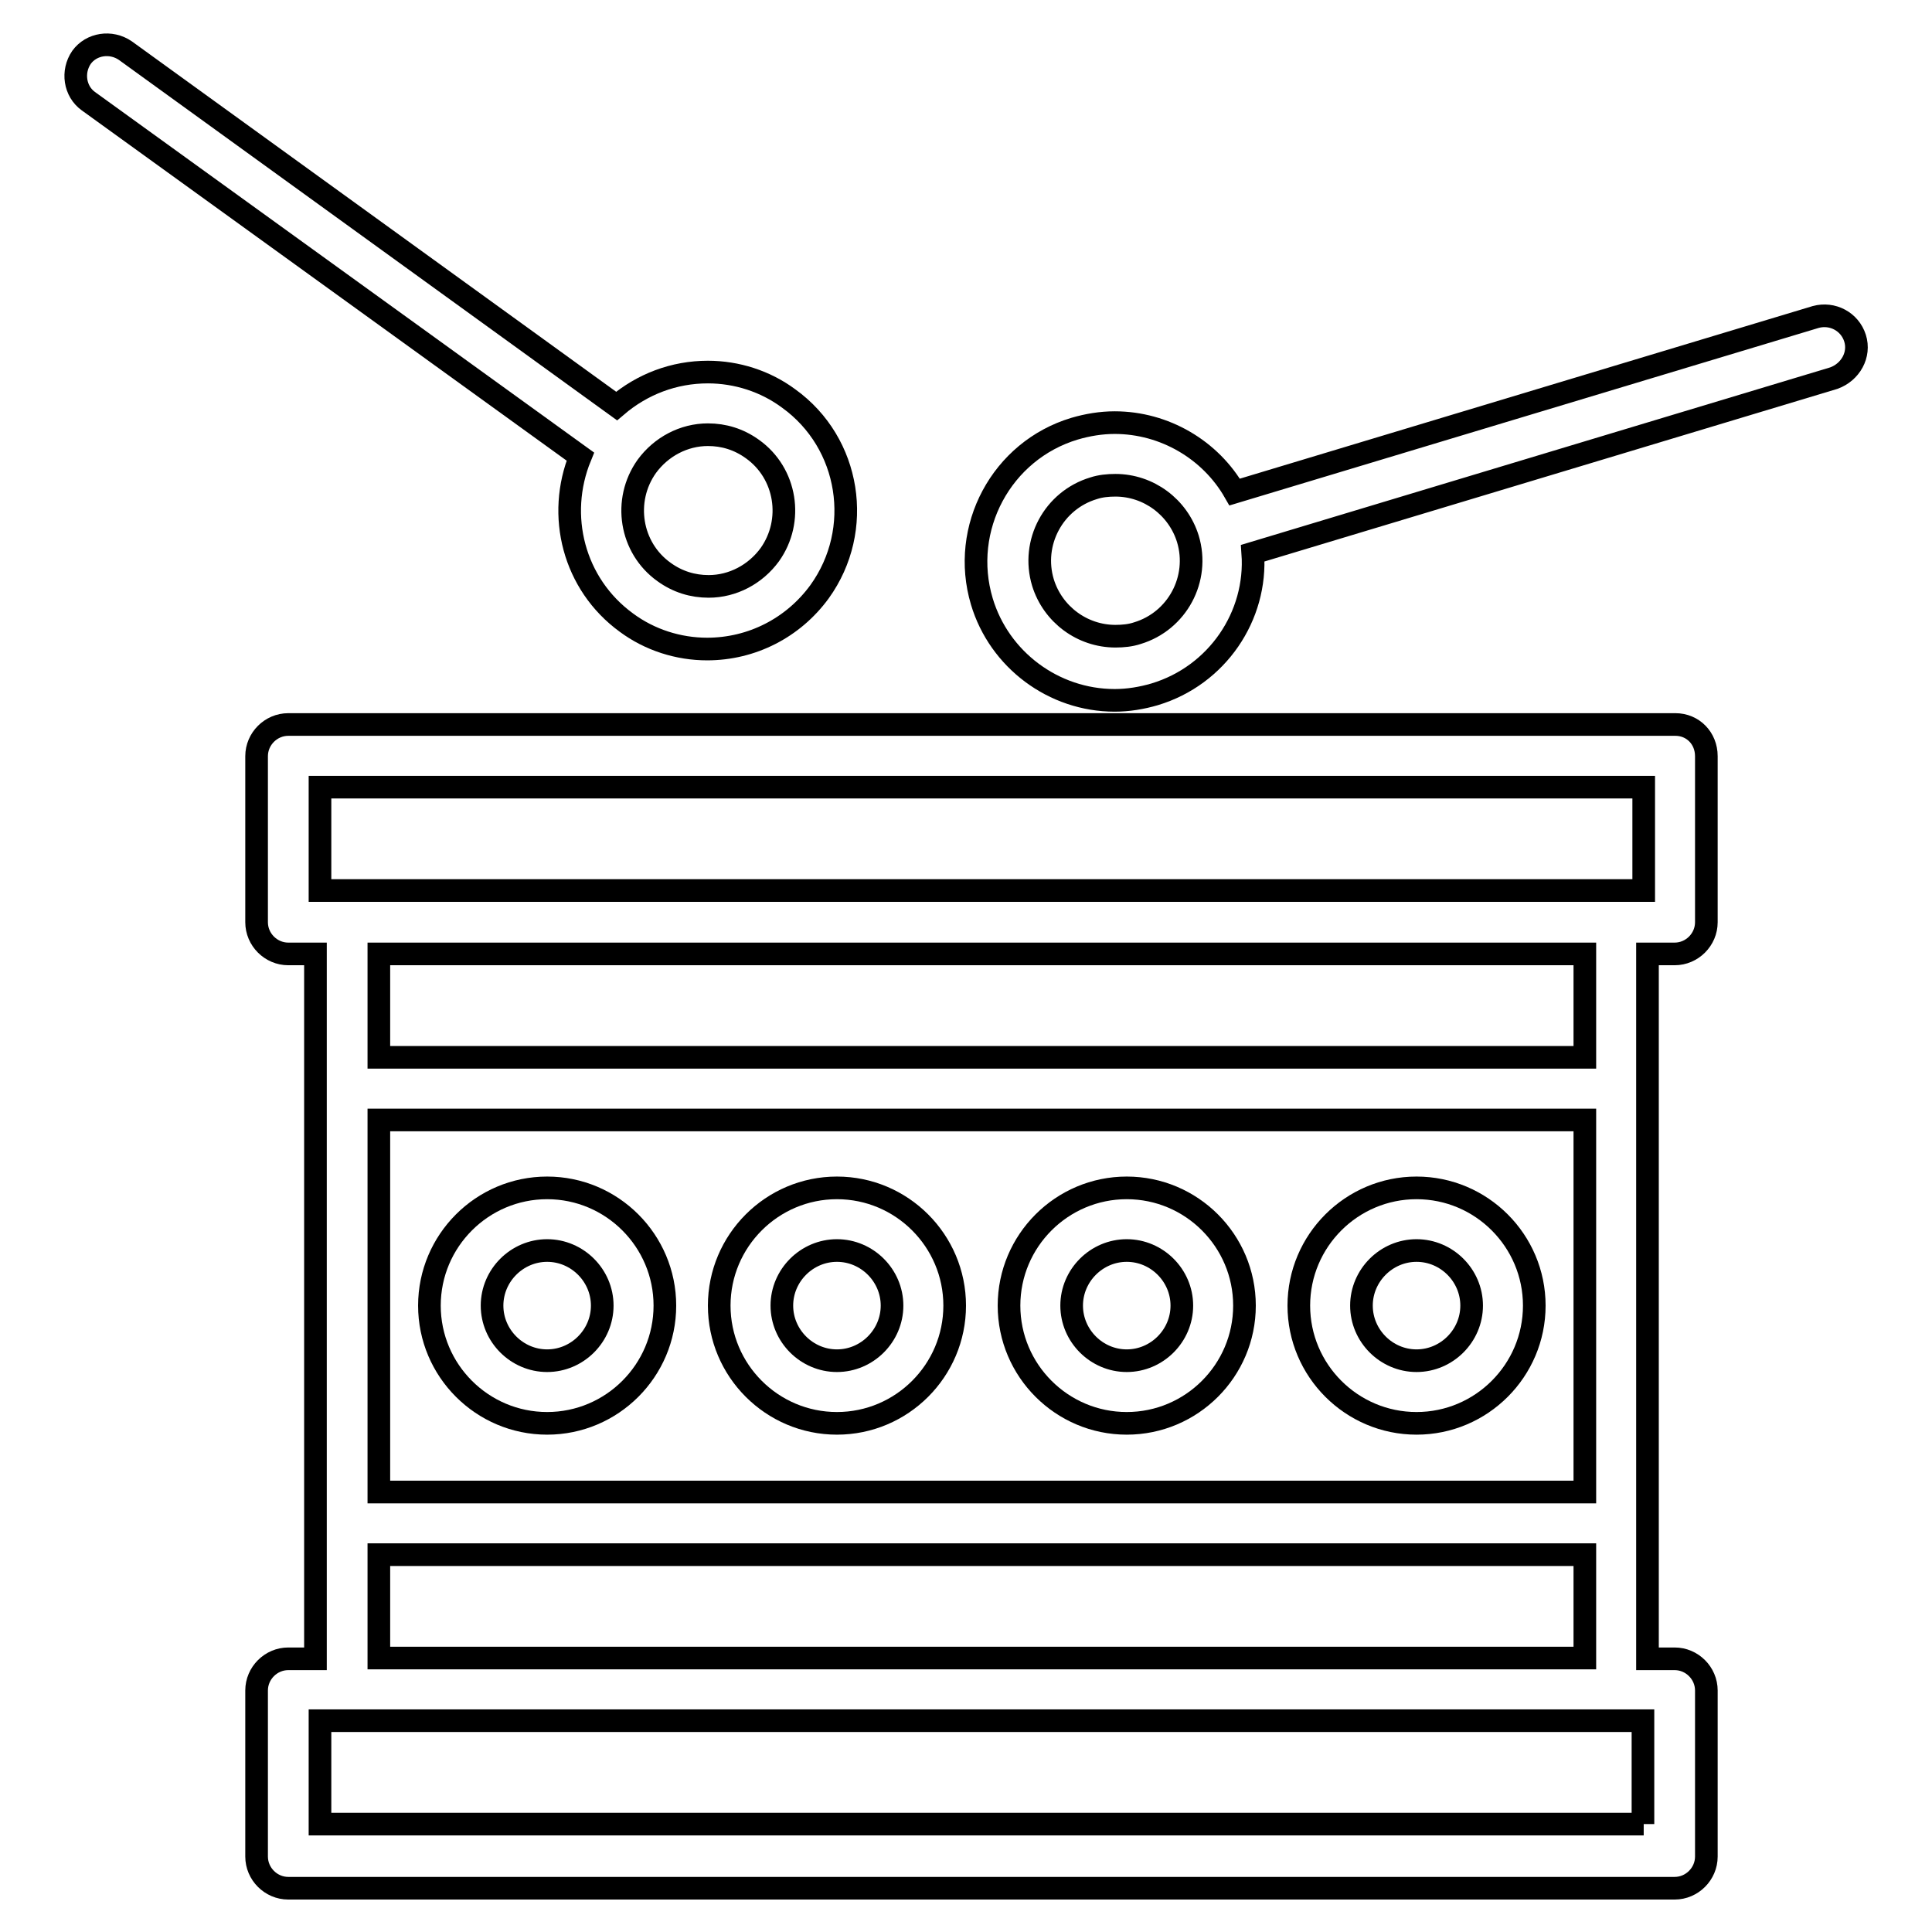
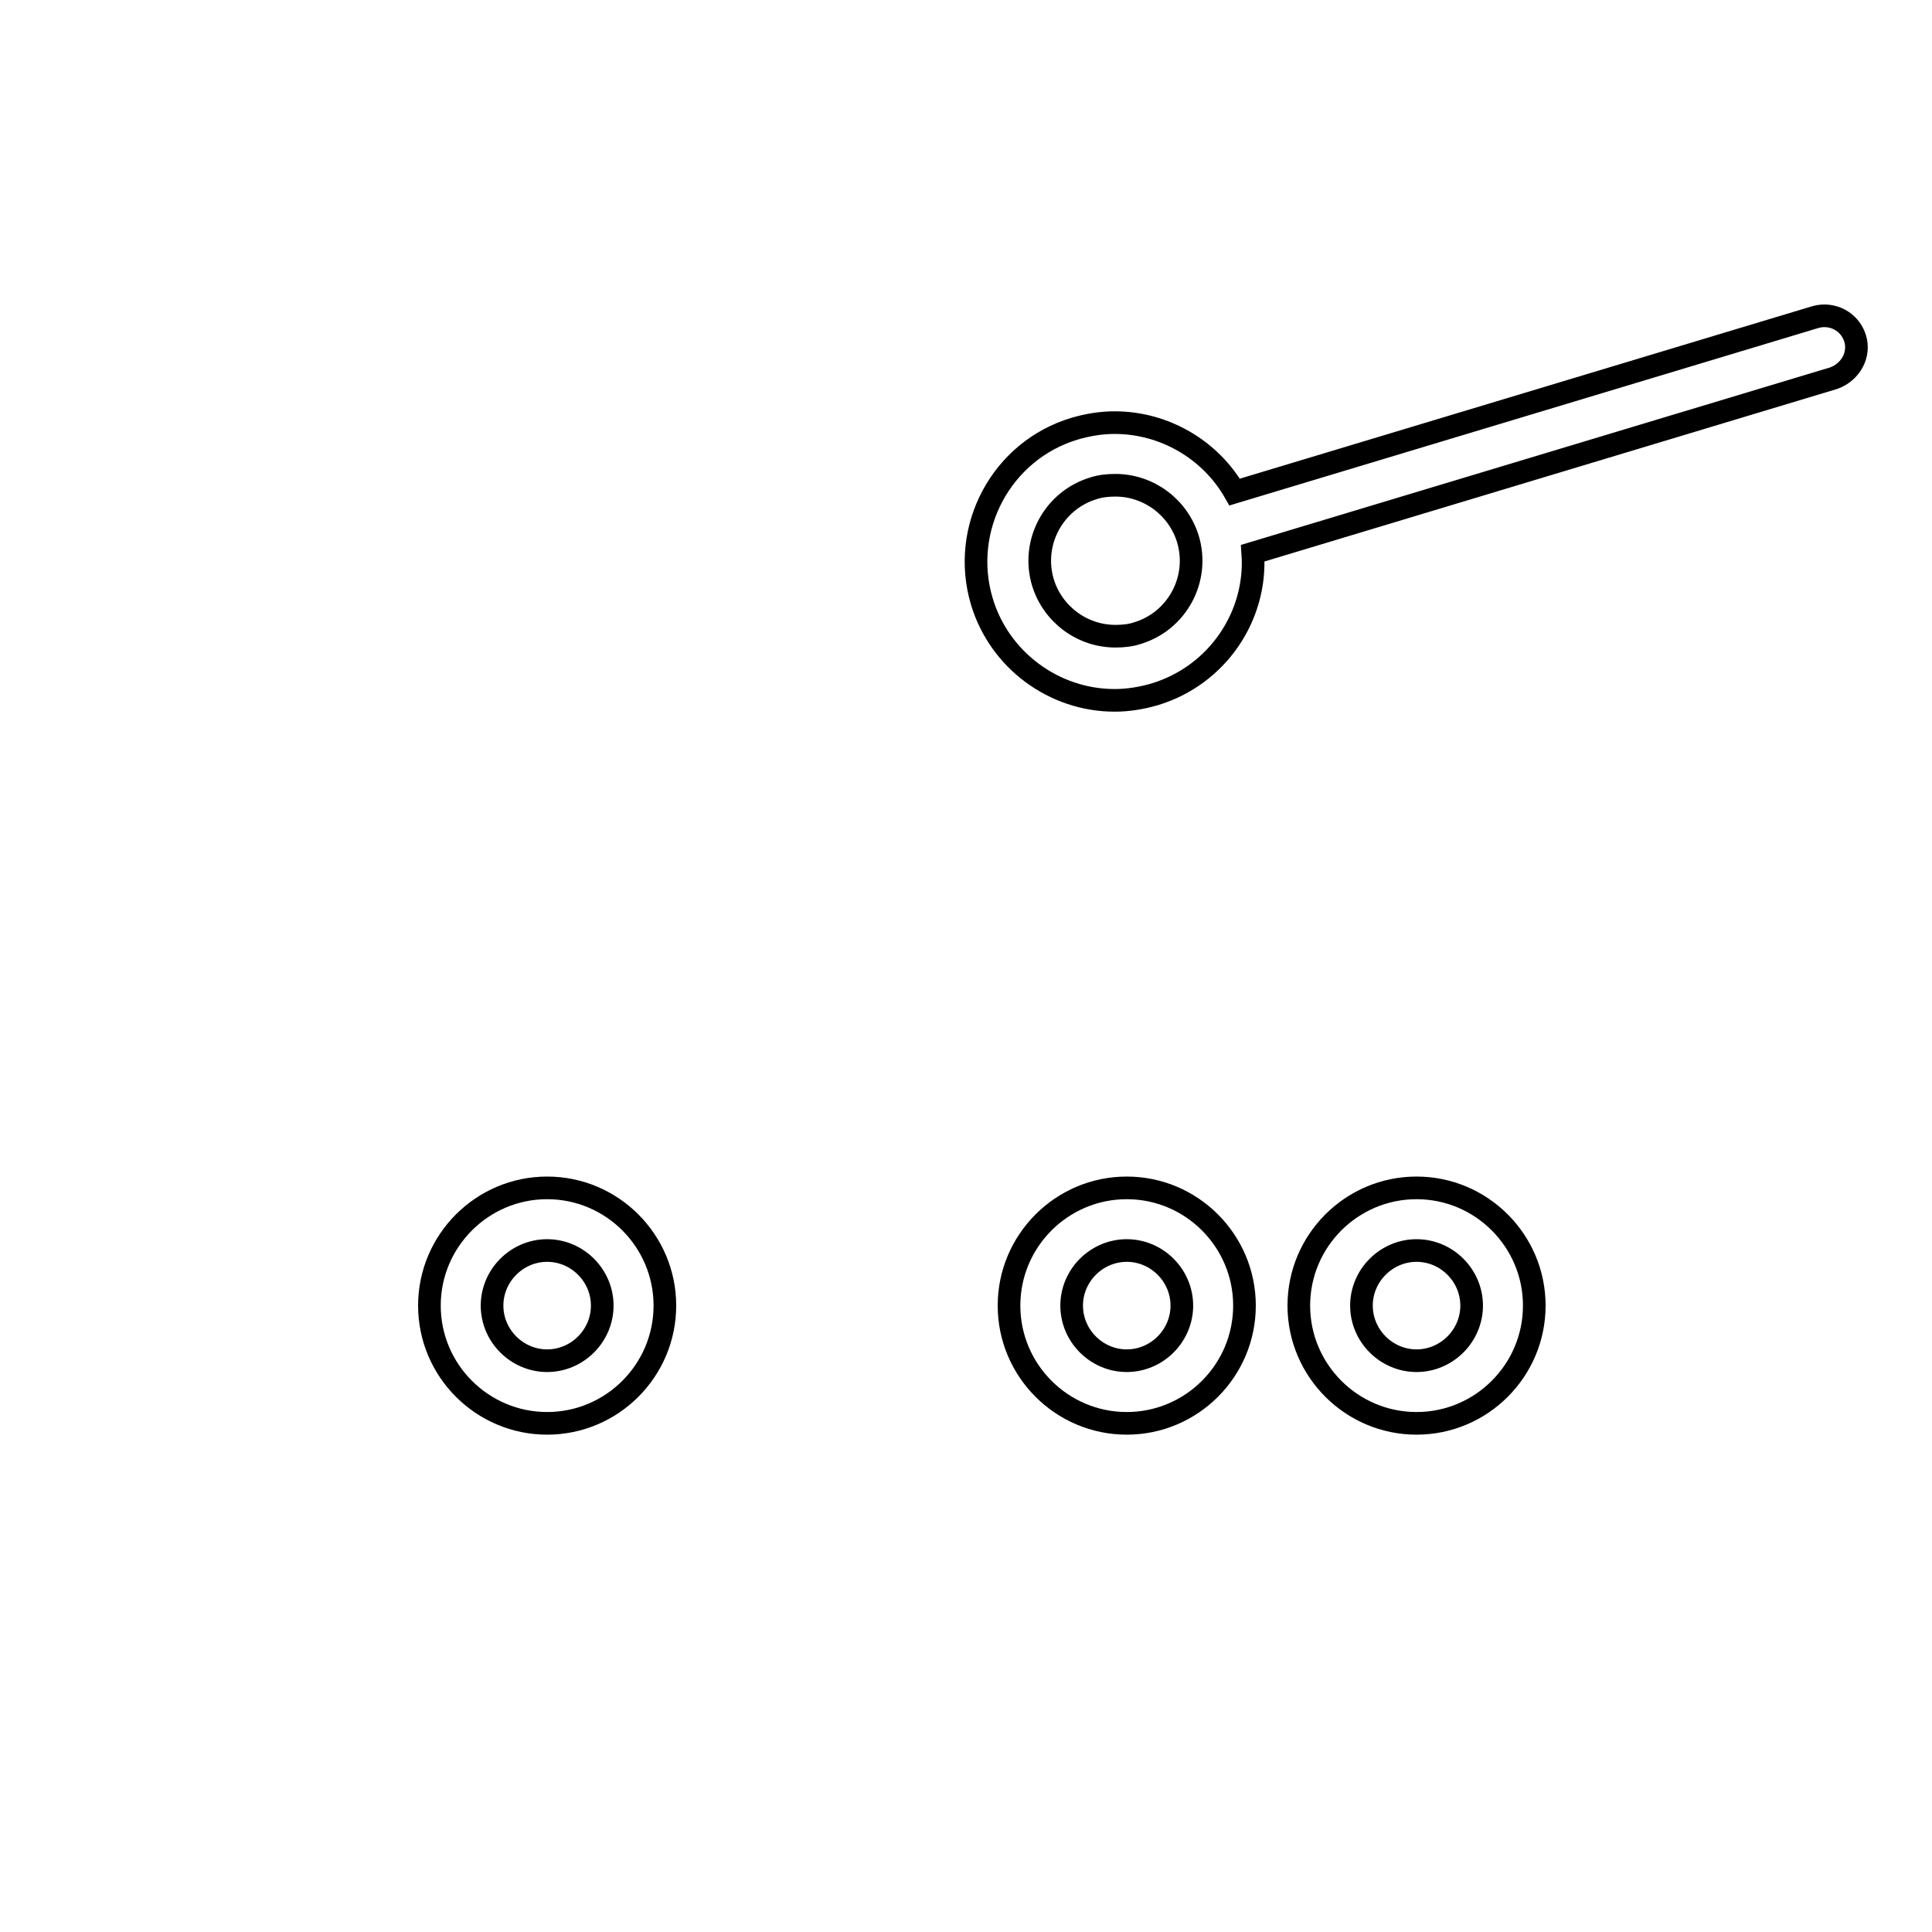
<svg xmlns="http://www.w3.org/2000/svg" version="1.1" x="0px" y="0px" viewBox="0 0 256 256" enable-background="new 0 0 256 256" xml:space="preserve">
  <g>
    <g>
      <g>
        <g>
-           <path stroke-width="3" fill-opacity="0" stroke="#000000" d="M222,96H38.2c-2.3,0-4.2,1.9-4.2,4.2v22c0,2.3,1.9,4.2,4.2,4.2h3.6v17.9v57.6v17.9h-3.6c-2.3,0-4.2,1.9-4.2,4.2v22c0,2.3,1.9,4.2,4.2,4.2h183.7c2.3,0,4.2-1.9,4.2-4.2v-22c0-2.3-1.9-4.2-4.2-4.2h-3.6v-17.9v-57.6v-17.9h3.6c2.3,0,4.2-1.9,4.2-4.2v-22C226.1,97.8,224.3,96,222,96z M42.4,104.3h175.4V118h-3.6H46h-3.6V104.3L42.4,104.3z M210,197.7H50.2v-49.3H210L210,197.7L210,197.7z M217.8,241.7H42.4V228H46h168.1h3.6V241.7z M50.2,219.7V206H210v13.7H50.2z M210,140.1H50.2v-13.7H210L210,140.1L210,140.1z" />
          <path stroke-width="3" fill-opacity="0" stroke="#000000" d="M72.5,188.6c8.6,0,15.6-7,15.6-15.6s-7-15.6-15.6-15.6s-15.6,7-15.6,15.6S63.9,188.6,72.5,188.6z M72.5,165.7c4,0,7.3,3.3,7.3,7.3c0,4-3.3,7.3-7.3,7.3s-7.3-3.3-7.3-7.3C65.2,169,68.5,165.7,72.5,165.7z" />
-           <path stroke-width="3" fill-opacity="0" stroke="#000000" d="M110.9,188.6c8.6,0,15.6-7,15.6-15.6s-7-15.6-15.6-15.6c-8.6,0-15.6,7-15.6,15.6S102.3,188.6,110.9,188.6z M110.9,165.7c4,0,7.3,3.3,7.3,7.3c0,4-3.3,7.3-7.3,7.3s-7.3-3.3-7.3-7.3C103.6,169,106.9,165.7,110.9,165.7z" />
          <path stroke-width="3" fill-opacity="0" stroke="#000000" d="M149.3,188.6c8.6,0,15.6-7,15.6-15.6s-7-15.6-15.6-15.6s-15.6,7-15.6,15.6S140.7,188.6,149.3,188.6z M149.3,165.7c4,0,7.3,3.3,7.3,7.3c0,4-3.3,7.3-7.3,7.3c-4,0-7.3-3.3-7.3-7.3C142,169,145.3,165.7,149.3,165.7z" />
          <path stroke-width="3" fill-opacity="0" stroke="#000000" d="M187.7,188.6c8.6,0,15.6-7,15.6-15.6s-7-15.6-15.6-15.6s-15.6,7-15.6,15.6S179.1,188.6,187.7,188.6z M187.7,165.7c4,0,7.3,3.3,7.3,7.3c0,4-3.3,7.3-7.3,7.3c-4,0-7.3-3.3-7.3-7.3C180.4,169,183.7,165.7,187.7,165.7z" />
-           <path stroke-width="3" fill-opacity="0" stroke="#000000" d="M245.8,44.8c-0.7-2.2-3-3.4-5.2-2.8l-77,23.2c-3.2-5.6-9.3-9.2-15.9-9.2c-1.8,0-3.6,0.3-5.3,0.8c-9.7,2.9-15.2,13.2-12.3,22.9c2.3,7.7,9.5,13.1,17.6,13.1l0,0c1.8,0,3.6-0.3,5.3-0.8c8.3-2.5,13.6-10.4,13-18.7l77-23.2C245.2,49.3,246.5,47,245.8,44.8z M150.7,83.9c-0.9,0.3-1.9,0.4-2.9,0.4l0,0c-4.4,0-8.3-2.9-9.6-7.1c-1.6-5.3,1.4-10.9,6.7-12.5c0.9-0.3,1.9-0.4,2.9-0.4c4.4,0,8.3,2.9,9.6,7.1C159,76.7,156,82.3,150.7,83.9z" />
-           <path stroke-width="3" fill-opacity="0" stroke="#000000" d="M83,82.5c3.1,2.3,6.9,3.5,10.7,3.5c5.9,0,11.4-2.8,14.9-7.6c5.9-8.2,4.1-19.7-4.1-25.6c-3.1-2.3-6.9-3.5-10.7-3.5c-4.5,0-8.7,1.6-12.1,4.5L16.6,6.7c-1.9-1.3-4.5-0.9-5.8,0.9c-1.3,1.9-0.9,4.5,0.9,5.8l65.2,47.1C73.7,68.3,76,77.4,83,82.5z M93.8,57.6c2.1,0,4.1,0.6,5.9,1.9c4.5,3.2,5.5,9.5,2.3,14c-1.9,2.6-4.9,4.2-8.1,4.2c-2.1,0-4.1-0.6-5.9-1.9c-4.5-3.2-5.5-9.5-2.3-14l0,0l0,0C87.6,59.2,90.6,57.6,93.8,57.6z" />
+           <path stroke-width="3" fill-opacity="0" stroke="#000000" d="M245.8,44.8c-0.7-2.2-3-3.4-5.2-2.8l-77,23.2c-3.2-5.6-9.3-9.2-15.9-9.2c-1.8,0-3.6,0.3-5.3,0.8c-9.7,2.9-15.2,13.2-12.3,22.9c2.3,7.7,9.5,13.1,17.6,13.1l0,0c1.8,0,3.6-0.3,5.3-0.8c8.3-2.5,13.6-10.4,13-18.7l77-23.2C245.2,49.3,246.5,47,245.8,44.8M150.7,83.9c-0.9,0.3-1.9,0.4-2.9,0.4l0,0c-4.4,0-8.3-2.9-9.6-7.1c-1.6-5.3,1.4-10.9,6.7-12.5c0.9-0.3,1.9-0.4,2.9-0.4c4.4,0,8.3,2.9,9.6,7.1C159,76.7,156,82.3,150.7,83.9z" />
        </g>
      </g>
      <g />
      <g />
      <g />
      <g />
      <g />
      <g />
      <g />
      <g />
      <g />
      <g />
      <g />
      <g />
      <g />
      <g />
      <g />
    </g>
  </g>
</svg>